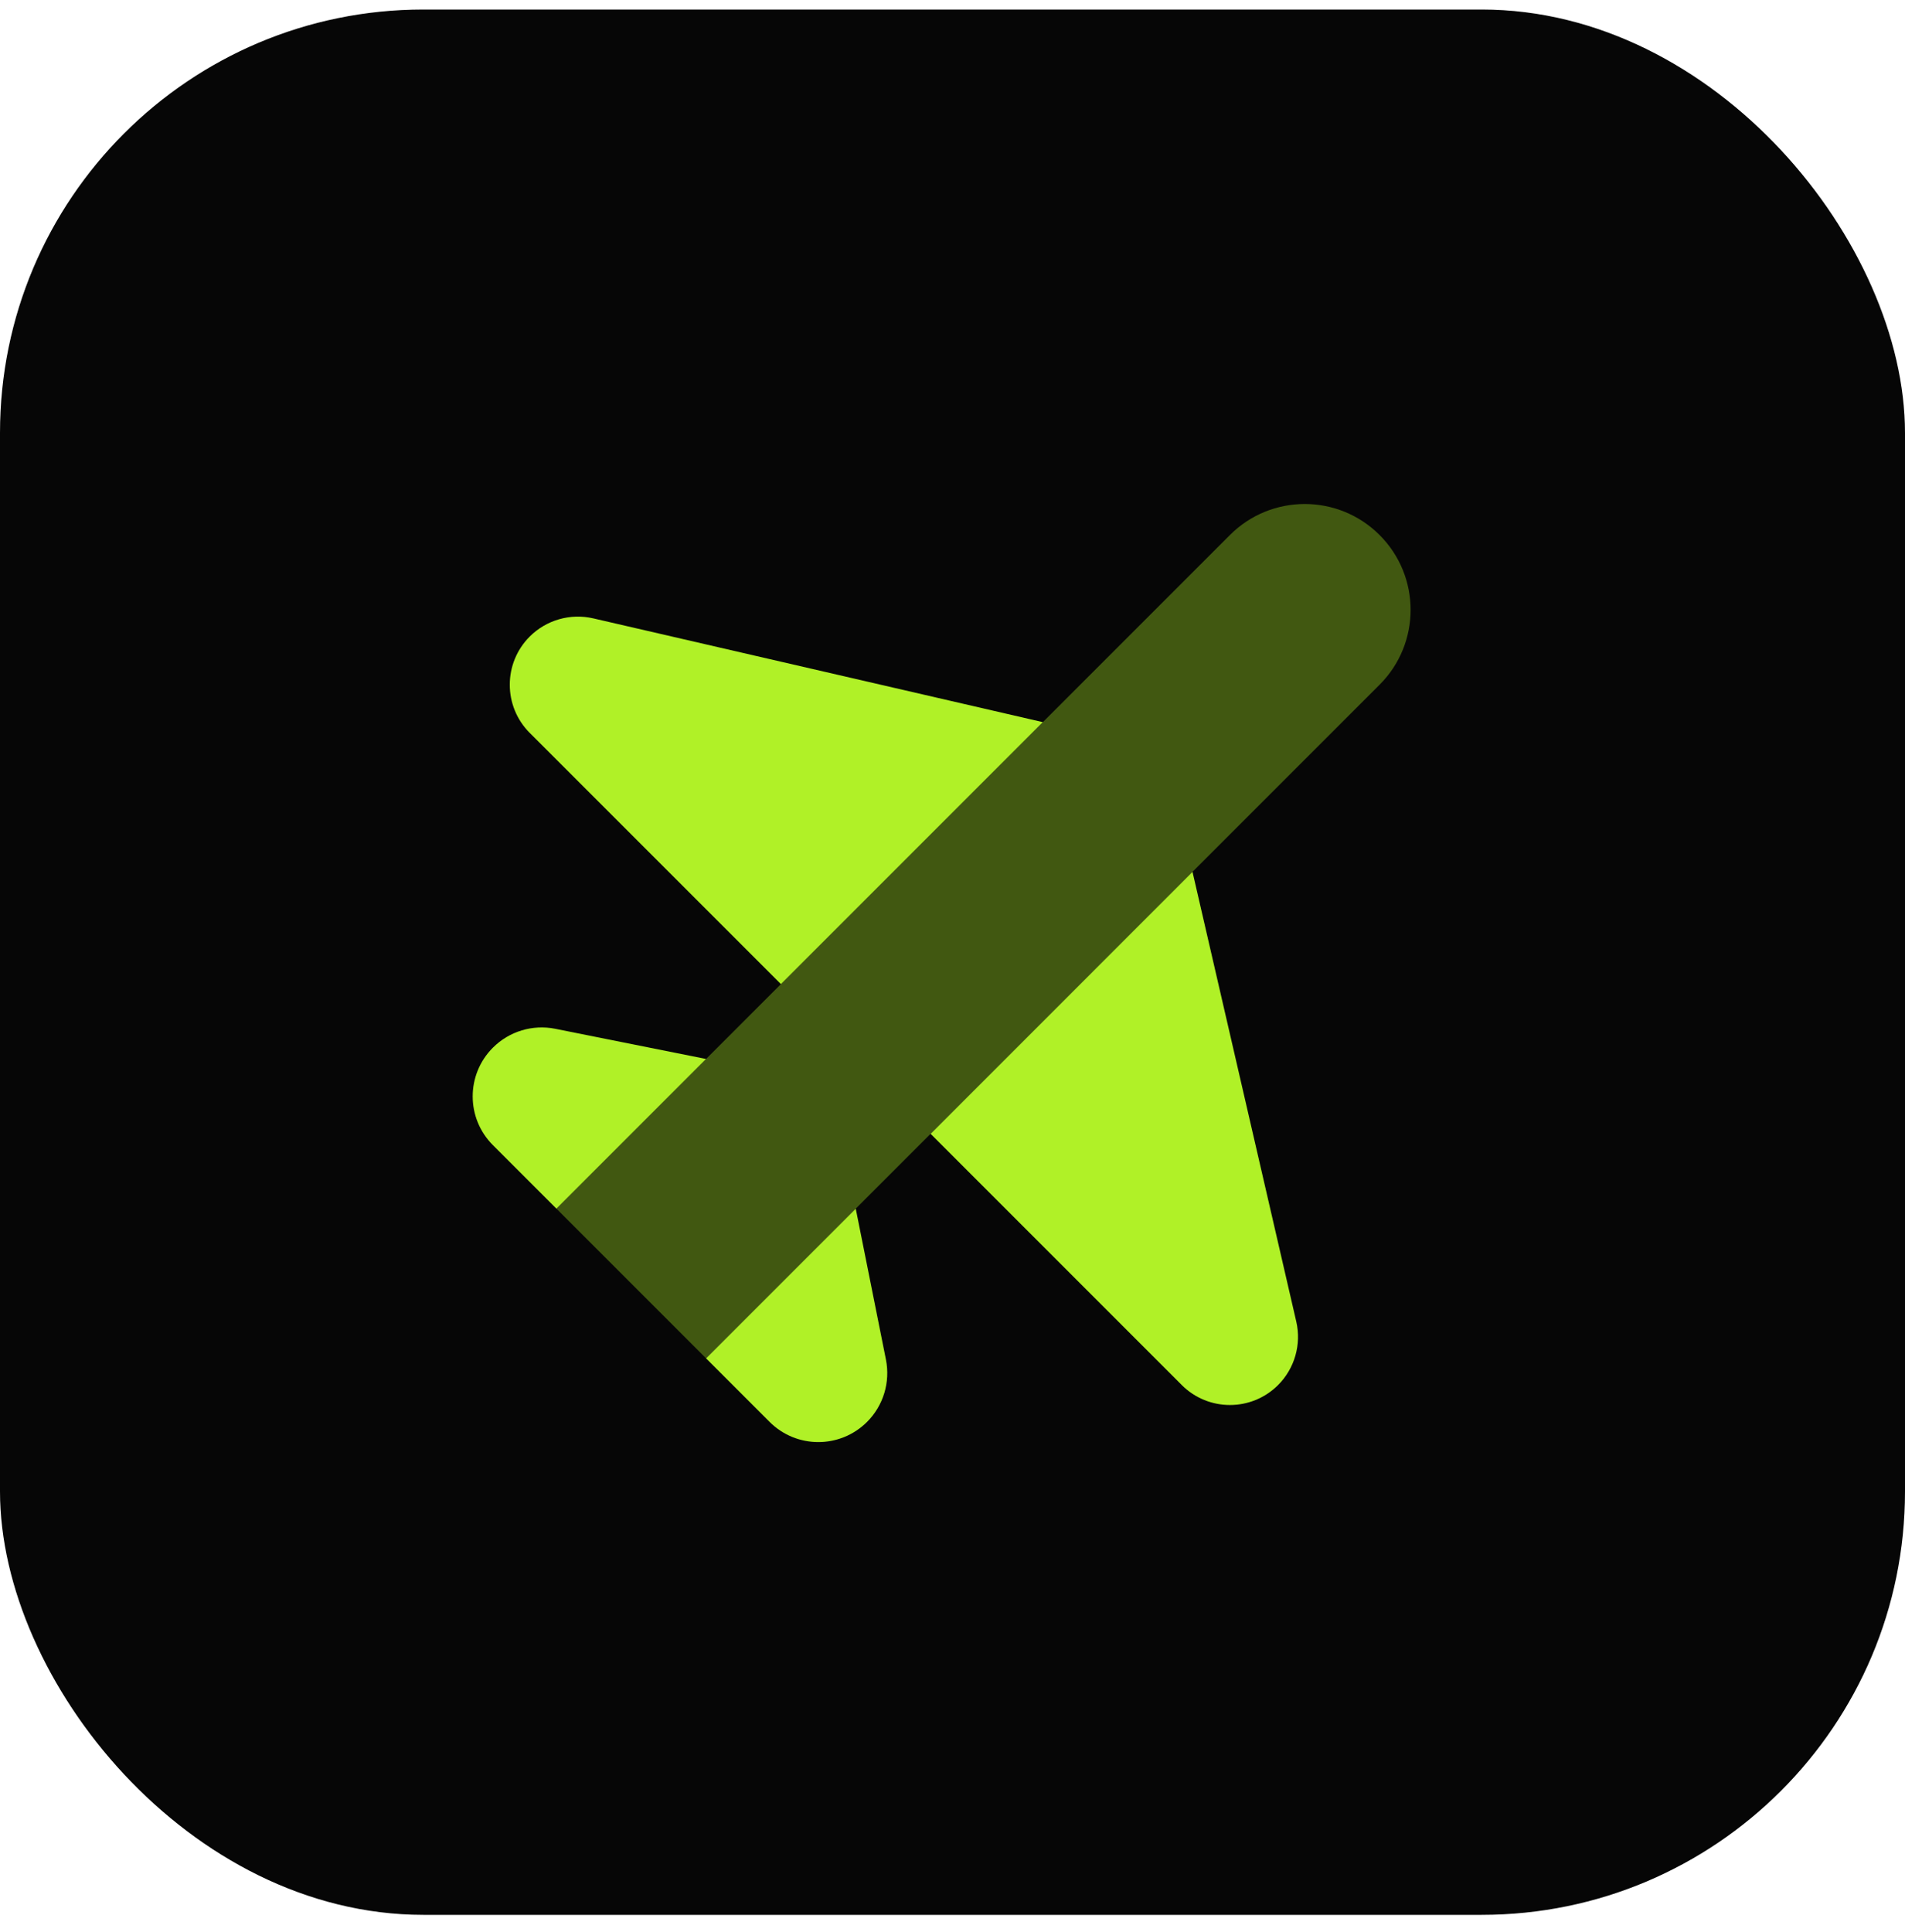
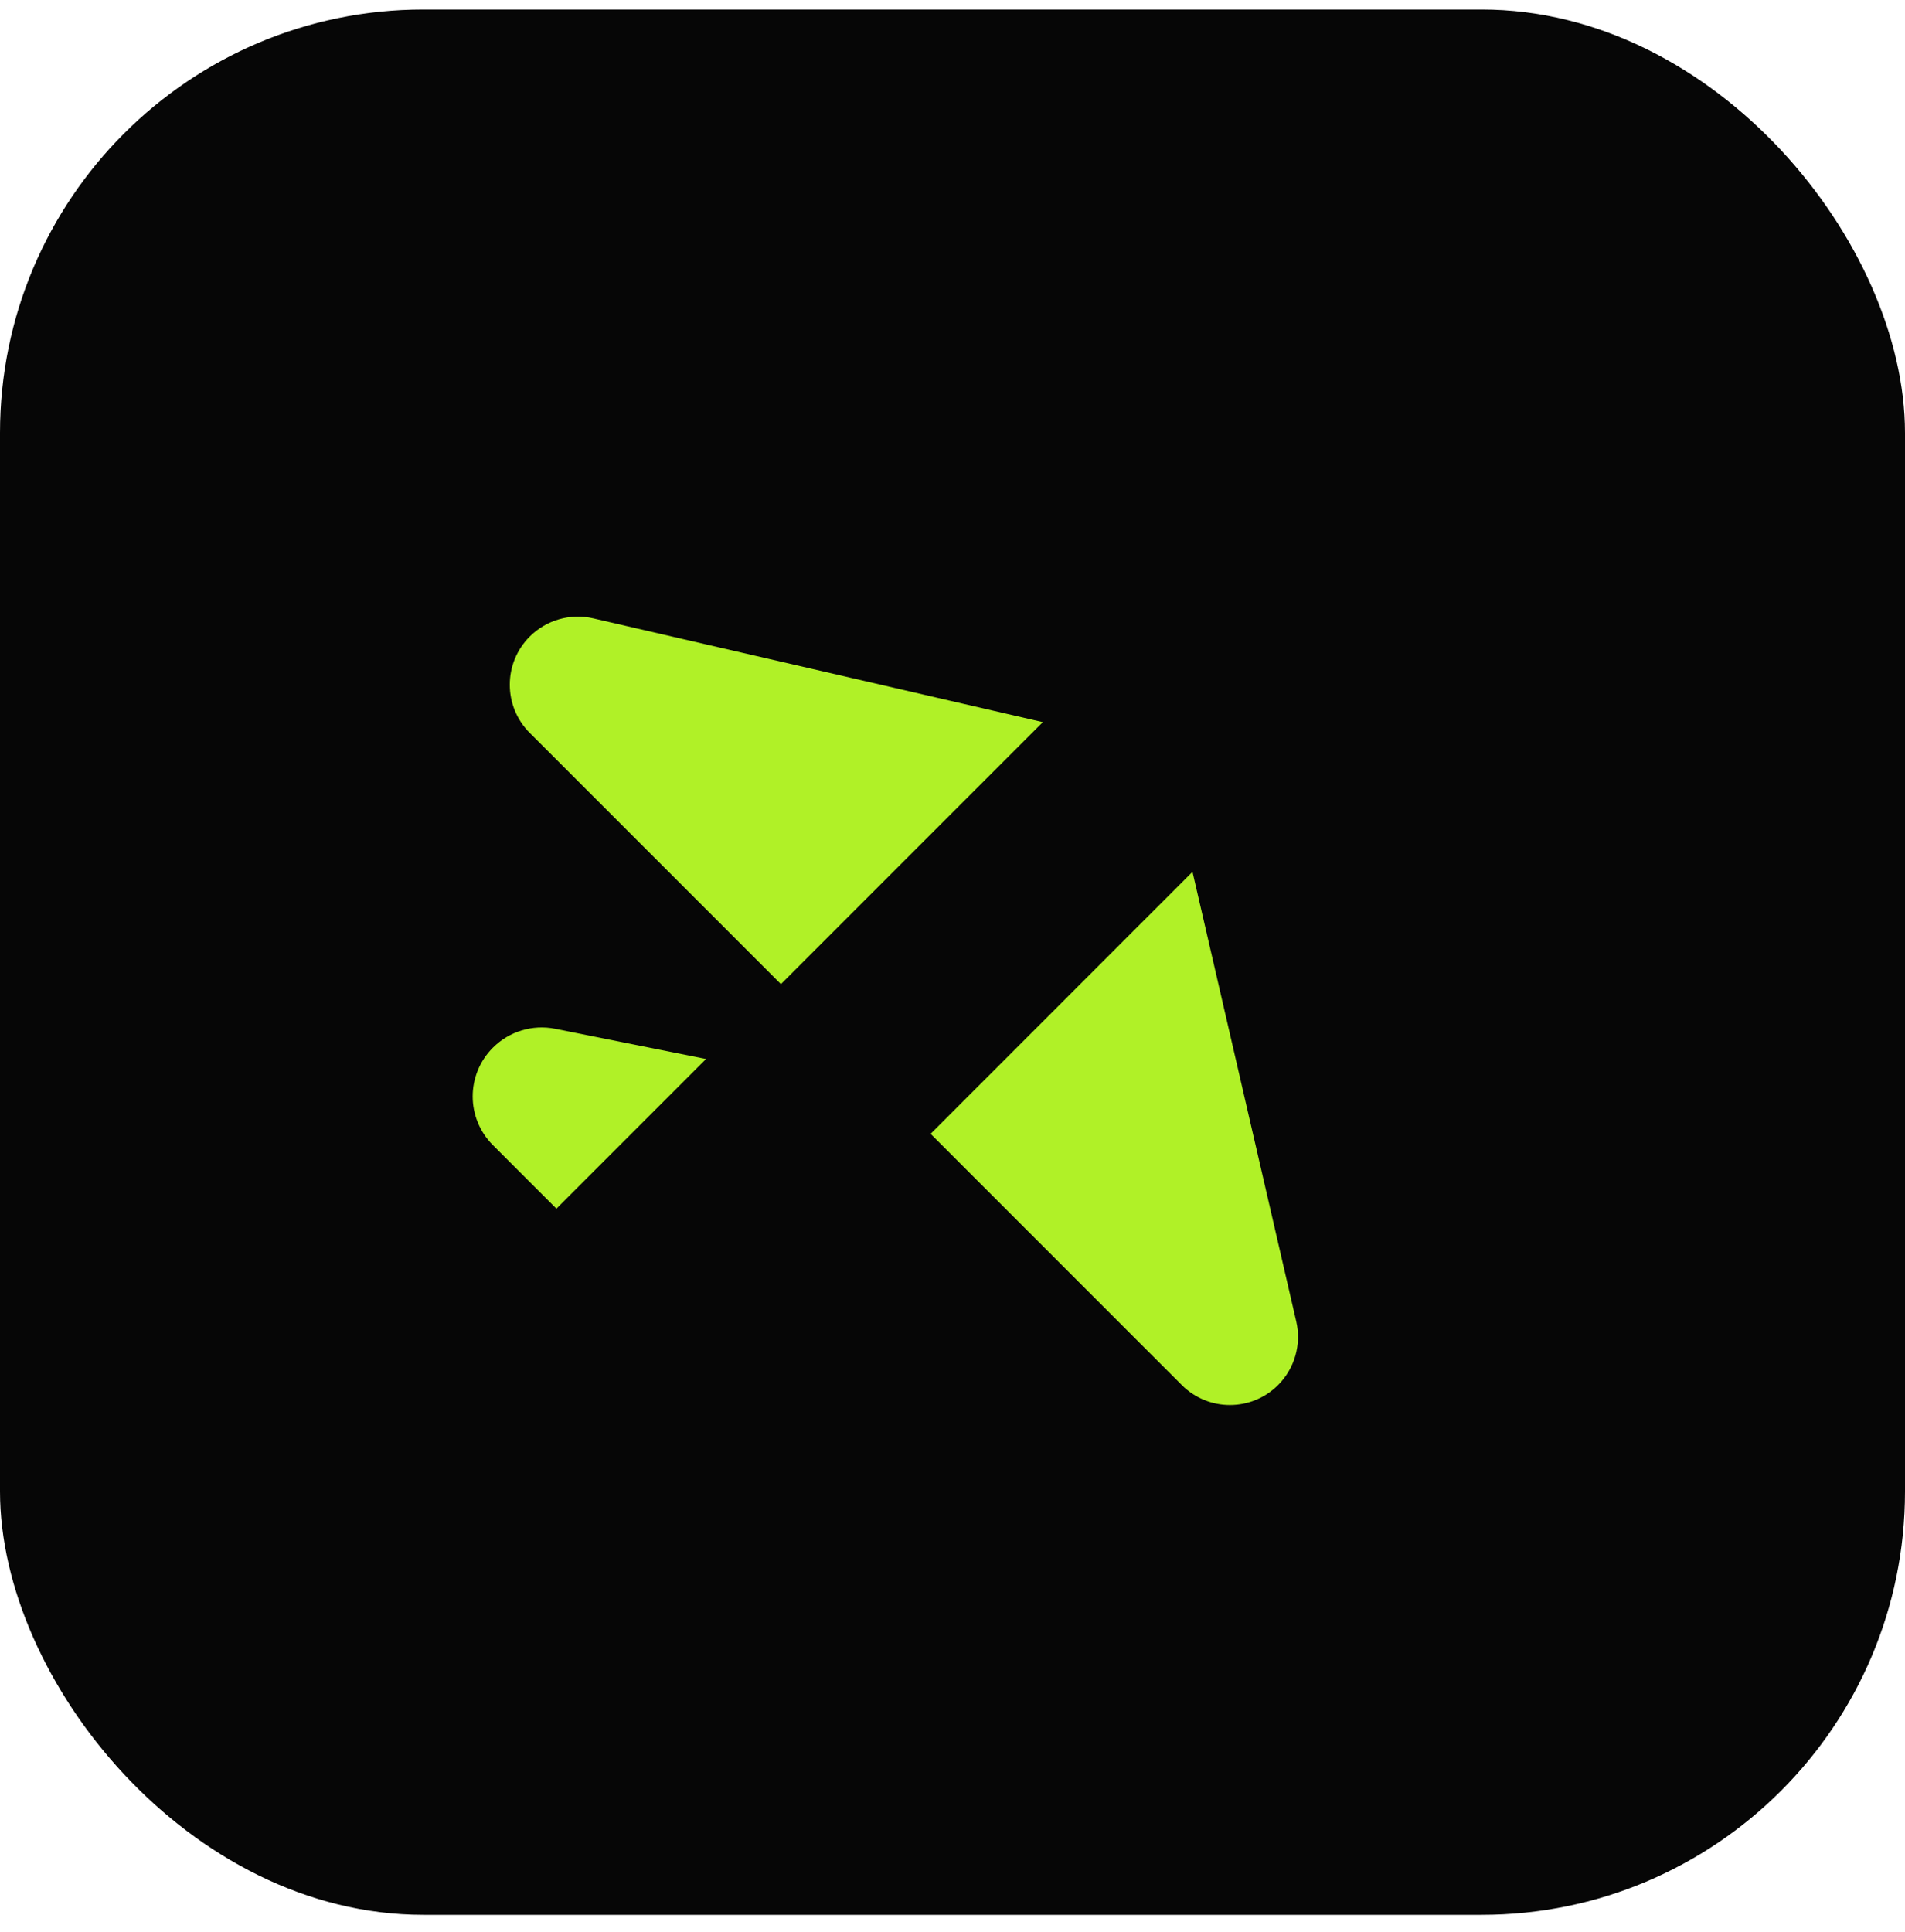
<svg xmlns="http://www.w3.org/2000/svg" width="72" height="73" viewBox="0 0 72 73" fill="none">
  <rect y="0.36" width="72" height="72" rx="16" fill="#060606" />
  <path d="M44.665 52.339L35.172 42.846L45.071 32.946L48.993 49.941C49.192 50.805 48.932 51.713 48.306 52.339C47.3 53.345 45.671 53.345 44.665 52.339Z" fill="#B0F127" />
-   <path d="M29.086 53.731L26.686 51.331L32.343 45.674L33.484 51.377C33.654 52.232 33.388 53.114 32.772 53.731C31.753 54.749 30.105 54.749 29.086 53.731Z" fill="#B0F127" />
  <path d="M20.021 27.695L29.515 37.189L39.414 27.289L22.42 23.367C21.556 23.168 20.648 23.428 20.021 24.055C19.016 25.06 19.016 26.689 20.021 27.695Z" fill="#B0F127" />
  <path d="M18.63 43.274L21.03 45.674L26.686 40.017L20.983 38.876C20.129 38.706 19.245 38.973 18.63 39.589C17.611 40.607 17.611 42.256 18.63 43.274Z" fill="#B0F127" />
-   <path opacity="0.35" d="M52.142 25.875C53.705 24.312 53.705 21.781 52.142 20.218C50.579 18.655 48.048 18.655 46.485 20.218C45.635 21.068 21.029 45.674 21.029 45.674L26.686 51.331C26.686 51.331 51.292 26.725 52.142 25.875Z" fill="#B0F127" />
</svg>